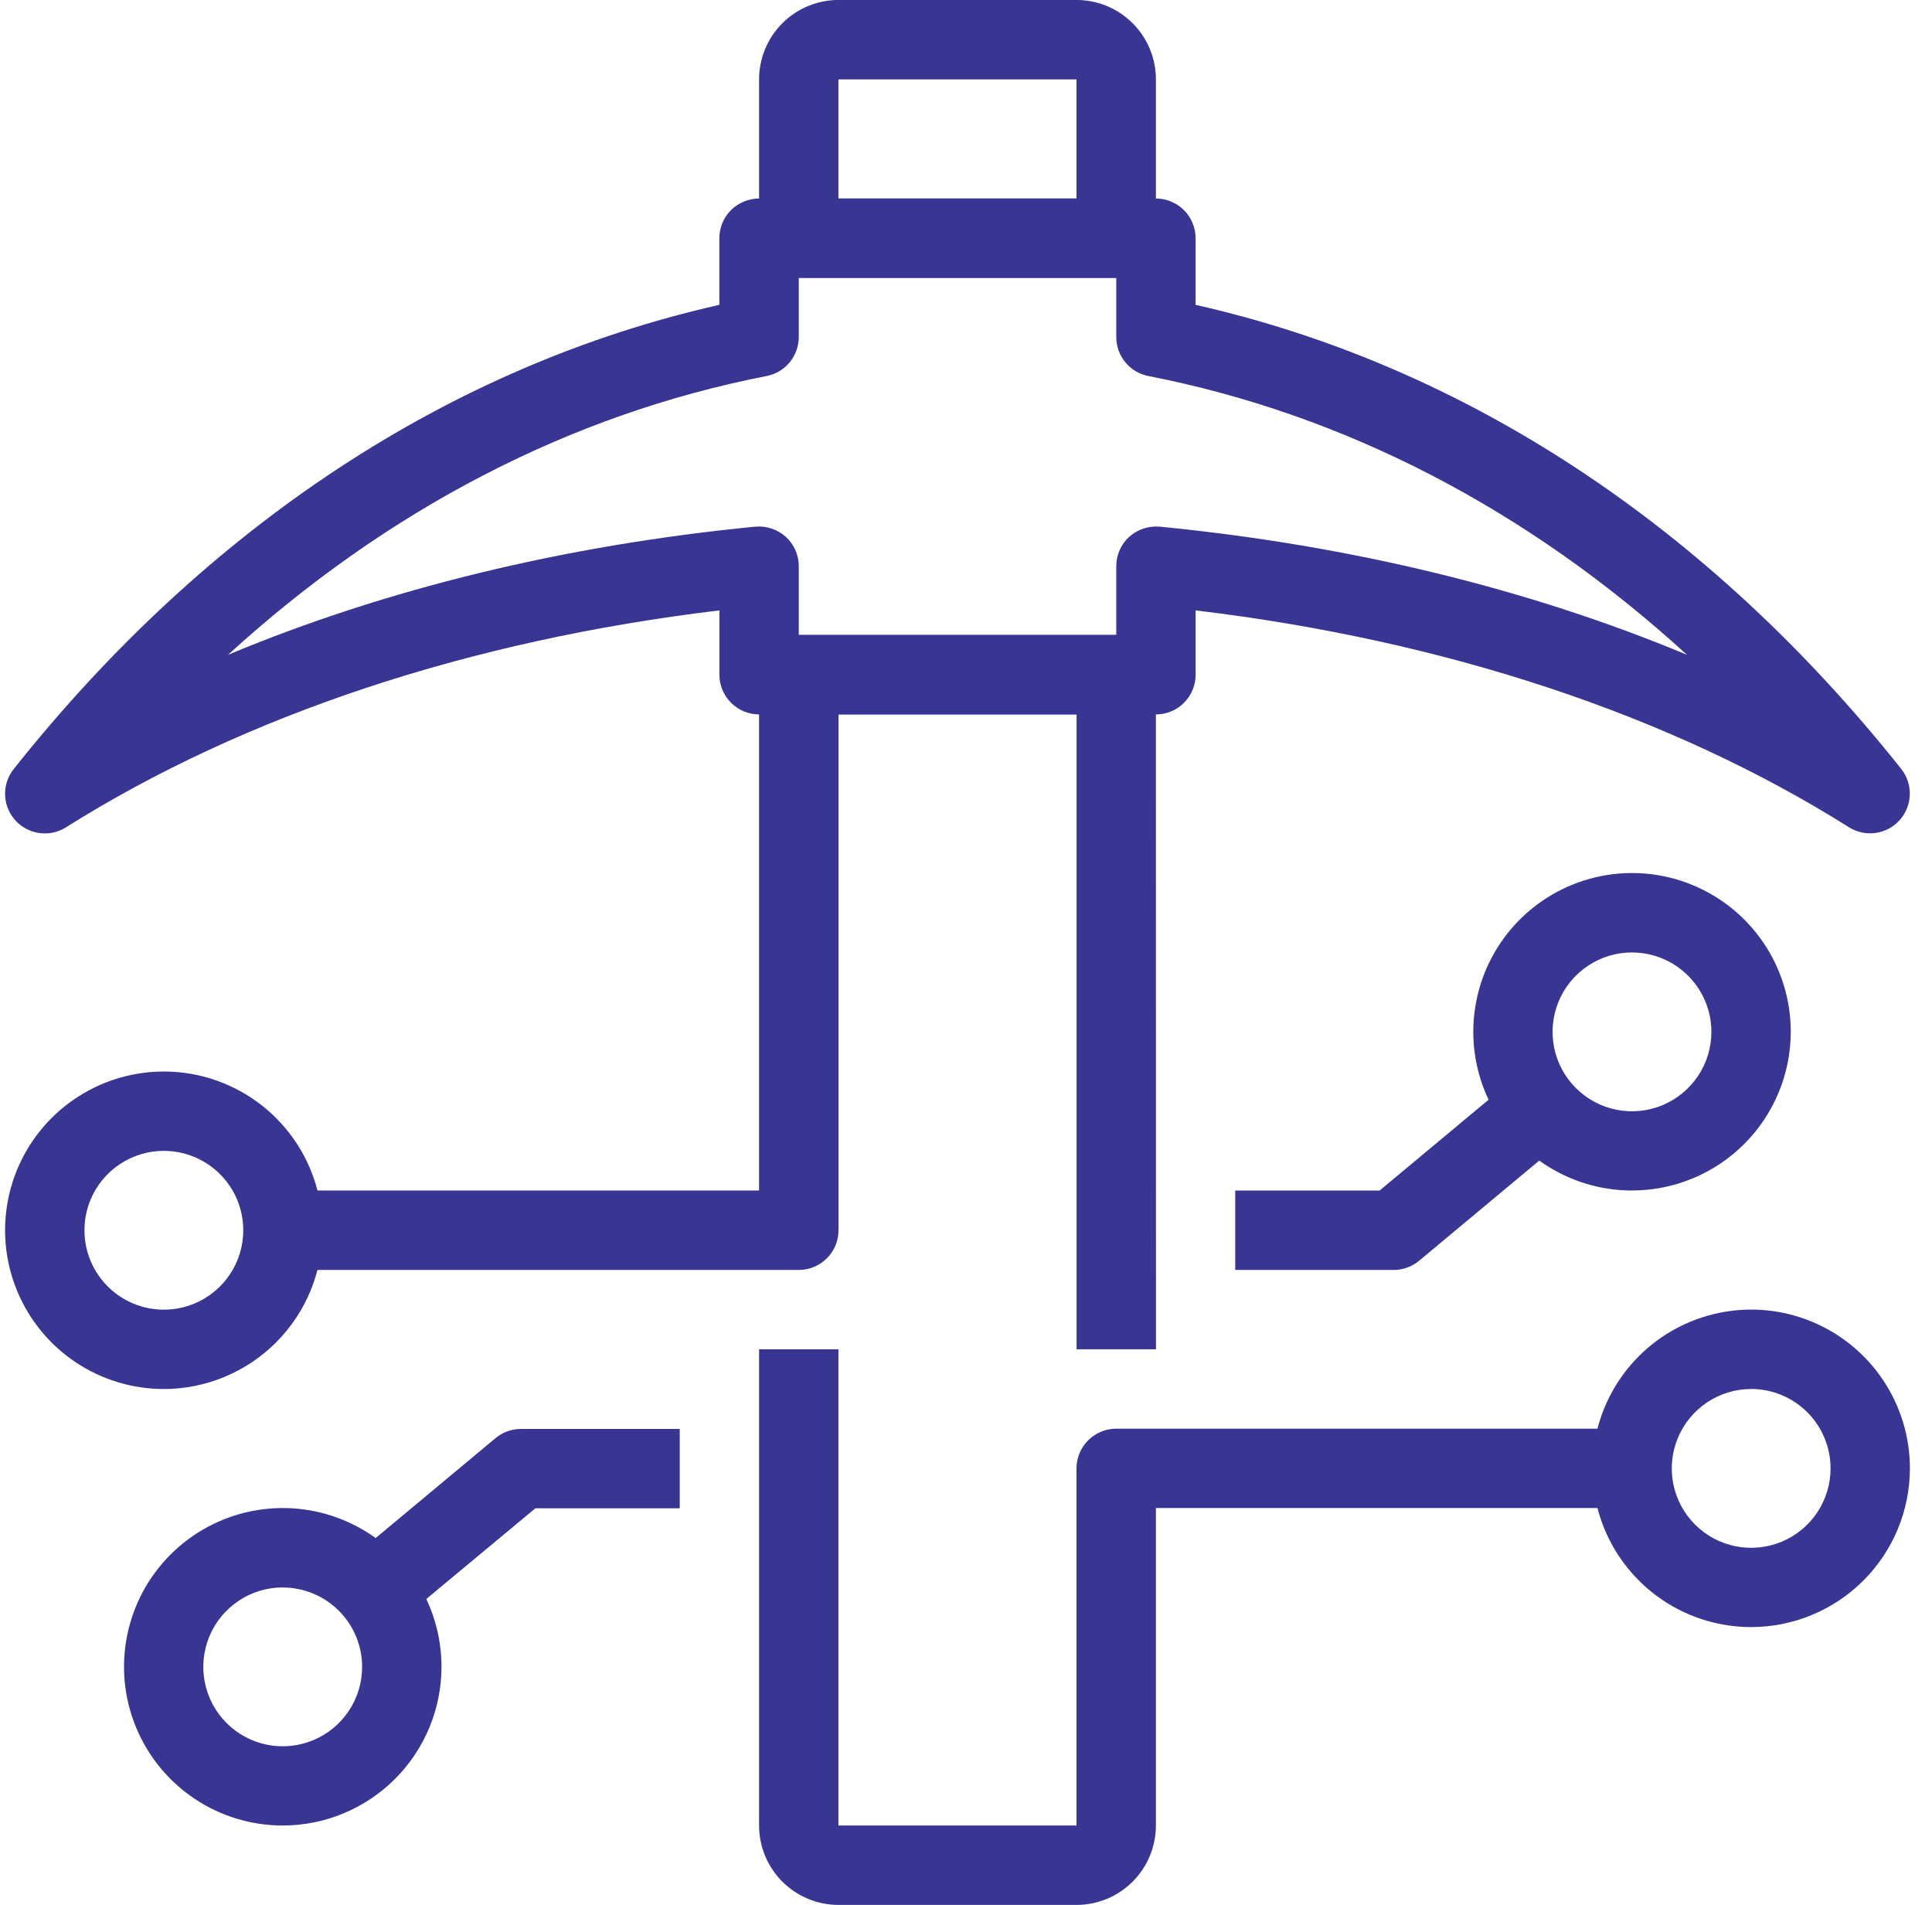
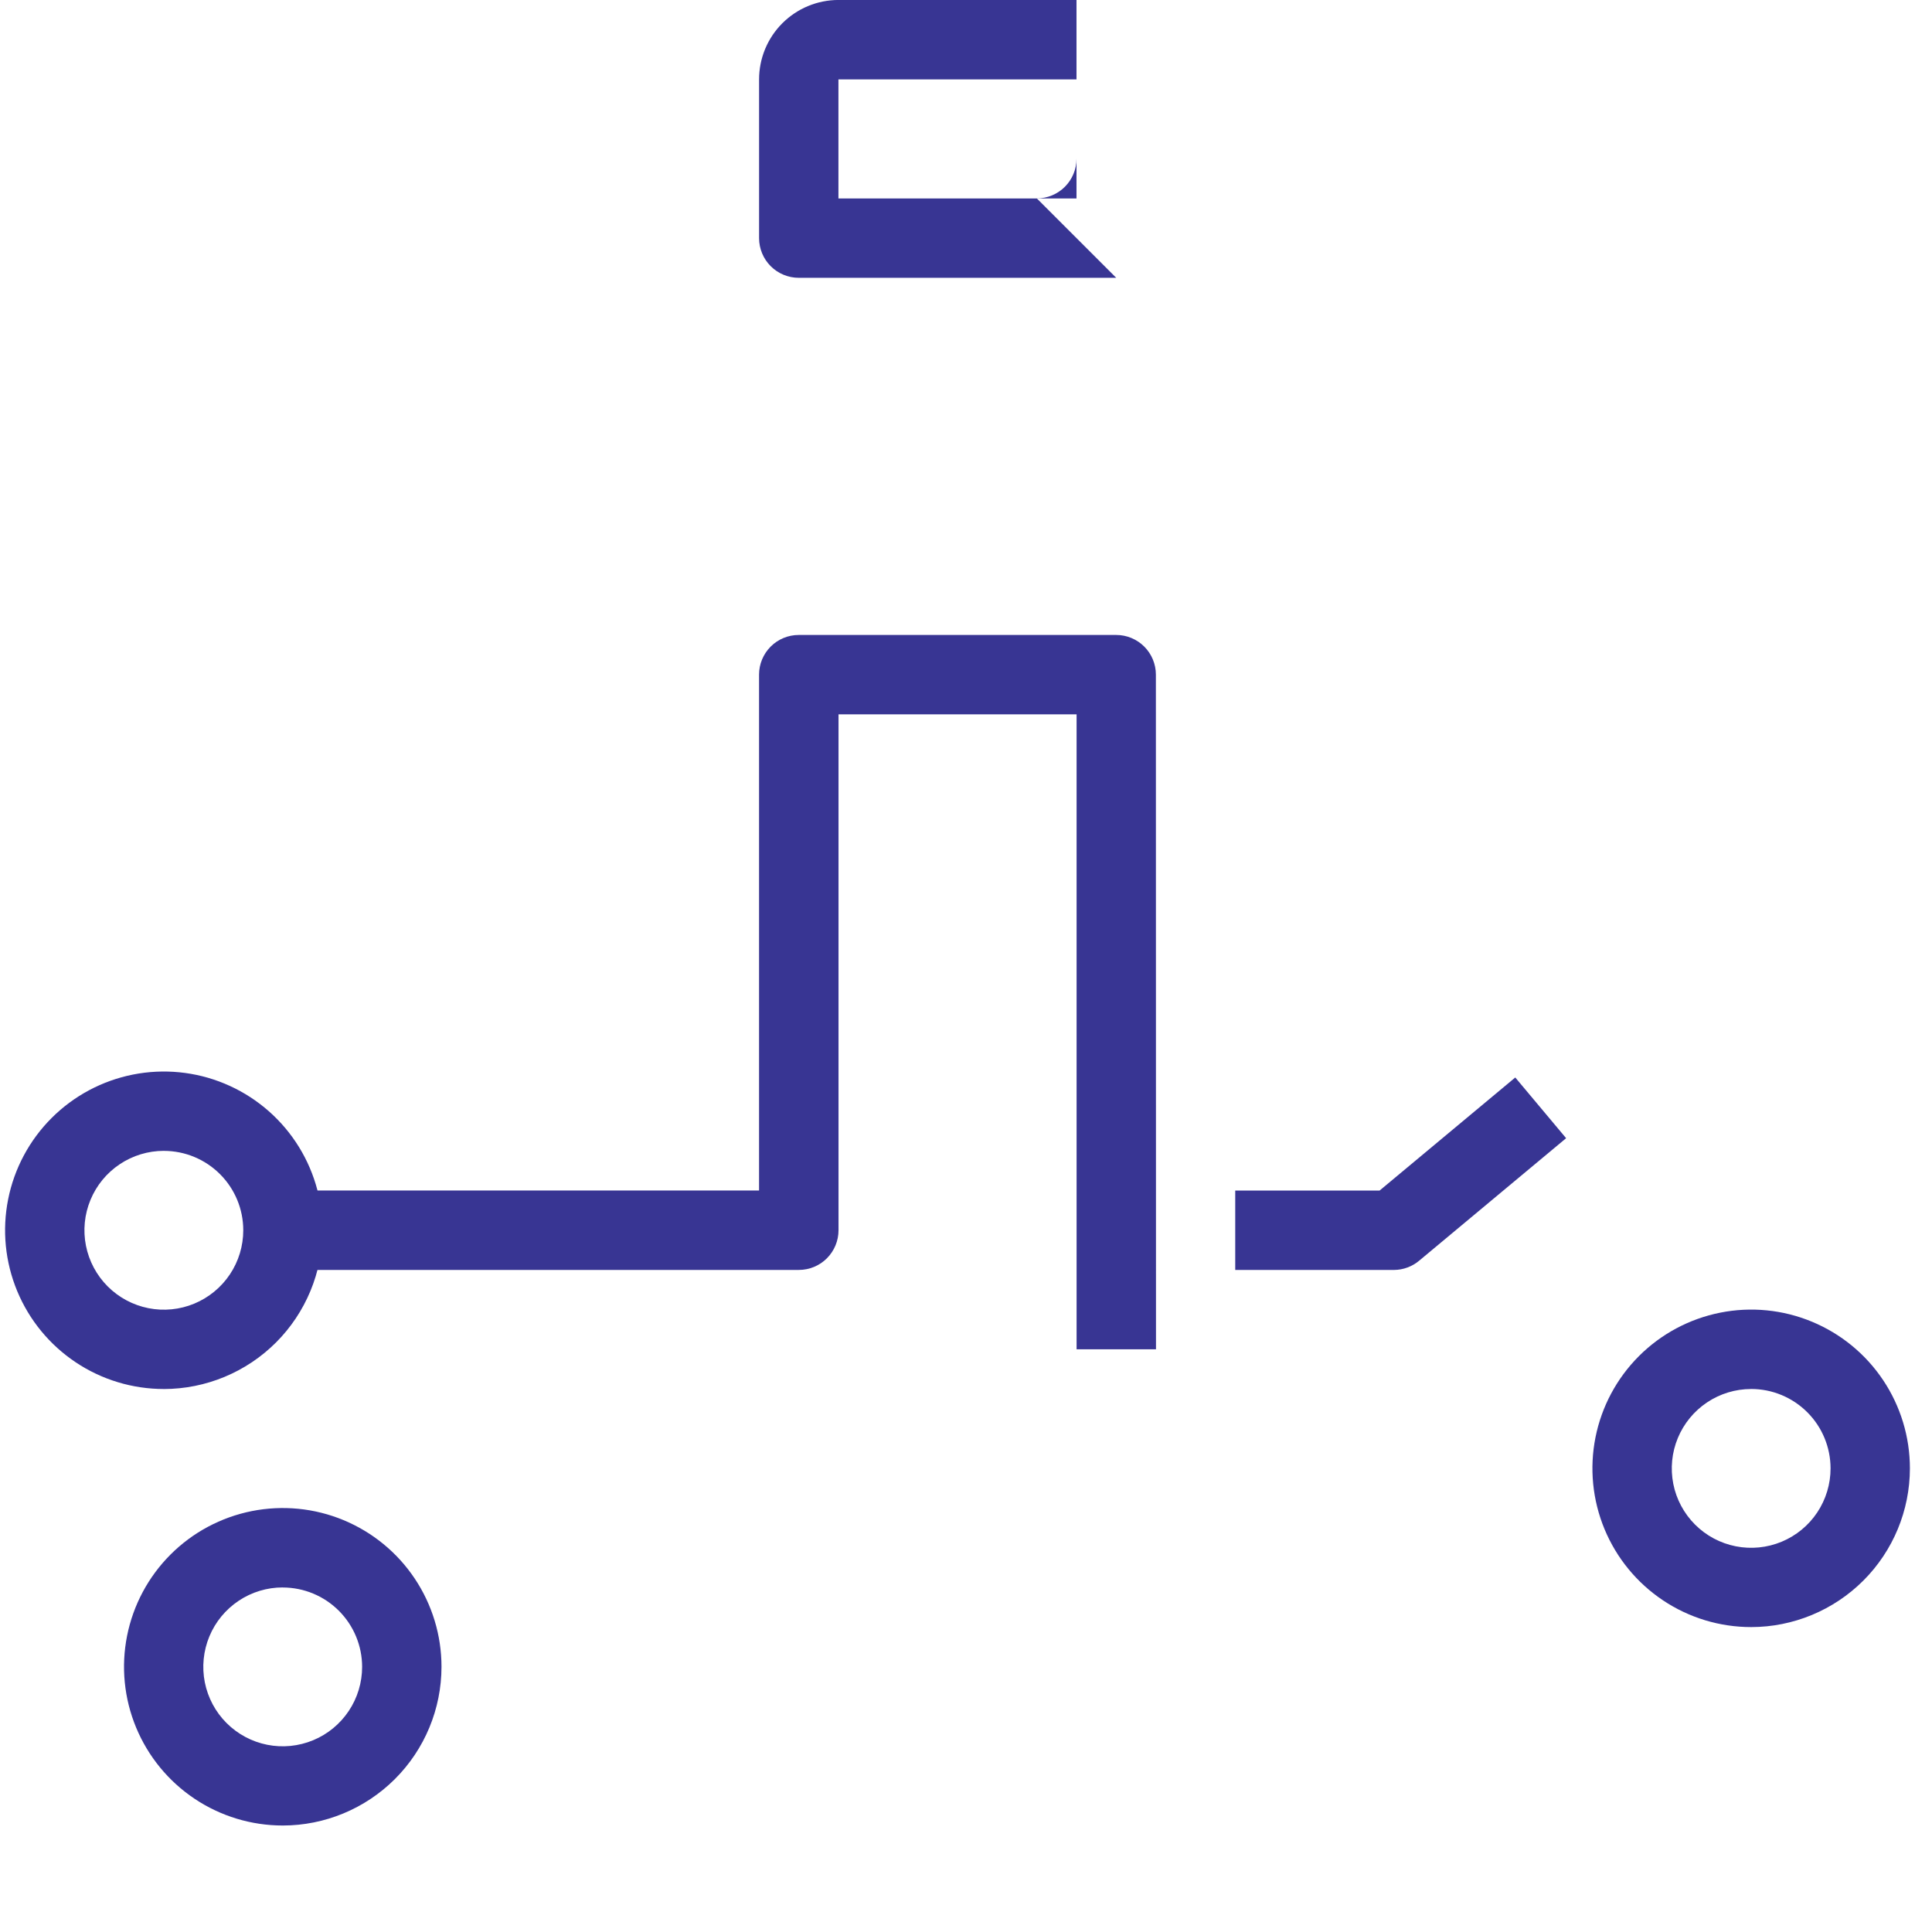
<svg xmlns="http://www.w3.org/2000/svg" fill="none" height="70" viewBox="0 0 71 70" width="71">
  <clipPath id="a">
    <path d="m.188 0h70v70h-70z" />
  </clipPath>
  <g clip-path="url(#a)" fill="#383593">
-     <path d="m41.021 10.209h-11.667c-.387 0-.757-.154-1.031-.427-.273-.273-.427-.644-.427-1.031v-5.834c0-.773.307-1.515.854-2.062.547-.547 1.288-.855 2.062-.856h8.749c.774.001 1.516.308 2.063.855.547.547.855 1.289.855 2.063v5.834c0 .387-.154.757-.427 1.031-.273.273-.644.427-1.031.427zm-10.209-2.916h8.749v-4.376h-8.749z" />
-     <path d="m1.645 30.626c-.274-0-.543-.077-.775-.223-.232-.146-.419-.354-.538-.601-.119-.247-.166-.522-.136-.795s.137-.531.308-.746c7.108-8.947 16.055-14.826 25.932-17.059v-2.449c0-.192.038-.381.111-.558.073-.177.181-.338.317-.473.136-.135.297-.243.474-.316.177-.073.367-.111.559-.11h14.583c.387 0 .757.154 1.031.427.273.273.427.644.427 1.031v2.449c9.88 2.231 18.825 8.112 25.935 17.059.212.27.322.606.311.949-.011.343-.143.671-.372.927-.229.256-.541.422-.88.471s-.686-.024-.977-.205c-6.567-4.133-14.843-6.875-24.016-7.973v2.363c0 .387-.153.758-.427 1.032-.273.274-.644.428-1.031.428h-14.583c-.387 0-.759-.154-1.032-.428-.274-.274-.428-.645-.428-1.032v-2.363c-9.173 1.098-17.446 3.84-24.016 7.973-.232.147-.501.224-.776.223zm27.71-20.416v2.177c-.001.338-.119.666-.334.927-.215.261-.514.439-.846.504-7.219 1.408-13.953 4.909-19.796 10.246 5.794-2.42 12.359-4.024 19.377-4.71.202-.018.406.006.599.07.193.064.37.167.522.302.151.137.271.304.353.49.082.186.125.388.125.591v2.529h11.667v-2.529c0-.204.043-.405.125-.591.082-.186.203-.353.353-.49.152-.135.329-.238.522-.302.193-.064.397-.088.599-.07 7.016.687 13.581 2.291 19.375 4.71-5.843-5.338-12.574-8.838-19.796-10.246-.332-.065-.63-.243-.845-.504-.215-.261-.332-.588-.332-.926v-2.177z" />
-     <path d="m14.69 59.572-1.869-2.231 5.39-4.492c.263-.218.593-.338.935-.337h5.834v2.916h-5.306z" />
-     <path d="m39.561 70.003h-8.749c-.773-.001-1.515-.308-2.062-.856-.547-.547-.854-1.289-.854-2.062v-17.501h2.916v17.501h8.749v-13.125c.001-.387.155-.758.429-1.031.274-.273.645-.427 1.032-.427h18.953v2.916h-17.496v11.667c-.001.774-.308 1.516-.855 2.063s-1.289.855-2.063.855z" />
+     <path d="m41.021 10.209h-11.667c-.387 0-.757-.154-1.031-.427-.273-.273-.427-.644-.427-1.031v-5.834c0-.773.307-1.515.854-2.062.547-.547 1.288-.855 2.062-.856h8.749v5.834c0 .387-.154.757-.427 1.031-.273.273-.644.427-1.031.427zm-10.209-2.916h8.749v-4.376h-8.749z" />
    <path d="m64.355 59.793c-1.154 0-2.282-.342-3.241-.983s-1.707-1.552-2.149-2.618c-.442-1.066-.557-2.239-.332-3.37.225-1.132.781-2.171 1.597-2.987.816-.816 1.855-1.371 2.987-1.597s2.304-.11 3.37.332c1.066.442 1.977 1.189 2.618 2.149s.983 2.087.983 3.241c-.001 1.547-.616 3.03-1.71 4.123s-2.577 1.709-4.123 1.71zm0-8.749c-.577 0-1.141.171-1.621.492-.48.321-.854.777-1.075 1.31s-.278 1.12-.166 1.686.391 1.086.799 1.494c.408.408.928.686 1.495.798s1.153.054 1.686-.167c.533-.221.989-.596 1.309-1.076.32-.48.491-1.045.49-1.622-.001-.773-.308-1.515-.856-2.062s-1.289-.854-2.062-.854z" />
    <path d="m10.392 67.085c-1.154 0-2.282-.342-3.241-.983s-1.707-1.552-2.149-2.618c-.442-1.066-.557-2.239-.332-3.37.225-1.131.781-2.171 1.597-2.987.816-.816 1.855-1.371 2.987-1.597 1.132-.225 2.305-.11 3.37.332 1.066.442 1.977 1.189 2.618 2.149.641.959.983 2.087.983 3.241-.001 1.547-.616 3.03-1.71 4.123s-2.577 1.709-4.123 1.71zm0-8.749c-.577-.001-1.142.17-1.622.491-.48.321-.855.776-1.076 1.31-.221.533-.279 1.12-.167 1.687.113.566.39 1.086.799 1.495.408.408.928.686 1.495.799.566.113 1.153.054 1.687-.167s.989-.596 1.309-1.076c.321-.48.491-1.045.491-1.622-.001-.773-.309-1.514-.855-2.06s-1.287-.854-2.06-.855z" />
    <path d="m51.227 46.669h-5.833v-2.918h5.305l4.986-4.155 1.869 2.231-5.392 4.495c-.261.222-.592.345-.935.347z" />
    <path d="m42.482 49.584h-2.918v-23.332h-8.749v18.958c0 .387-.154.757-.427 1.031s-.644.427-1.031.427h-18.963v-2.918h17.501v-18.958c0-.387.154-.757.427-1.031.273-.273.644-.427 1.031-.427h11.667c.387 0 .757.154 1.031.427.273.273.427.644.427 1.031z" />
-     <path d="m59.977 43.75c-1.154 0-2.282-.342-3.241-.983-.959-.641-1.707-1.552-2.149-2.618-.442-1.066-.557-2.239-.332-3.37.225-1.132.781-2.171 1.597-2.987.816-.816 1.855-1.371 2.987-1.597s2.305-.11 3.37.332c1.066.442 1.977 1.189 2.618 2.148s.983 2.087.983 3.241c-.001 1.547-.616 3.03-1.71 4.123-1.094 1.094-2.577 1.709-4.123 1.71zm0-8.749c-.577-.001-1.142.17-1.622.491-.48.32-.855.776-1.076 1.309s-.279 1.12-.167 1.687.39 1.086.799 1.495c.408.408.928.686 1.495.799.566.113 1.153.054 1.686-.167.533-.221.989-.596 1.31-1.076.321-.48.491-1.045.491-1.622-.001-.773-.309-1.514-.855-2.06-.546-.546-1.287-.854-2.06-.855z" />
    <path d="m6.021 51.044c-1.154 0-2.282-.342-3.241-.983s-1.707-1.552-2.149-2.618c-.442-1.066-.557-2.239-.332-3.37.225-1.132.781-2.171 1.597-2.987.816-.816 1.855-1.371 2.987-1.597 1.132-.225 2.305-.11 3.37.332s1.977 1.189 2.618 2.149c.641.959.983 2.087.983 3.241-.002 1.546-.617 3.029-1.711 4.123-1.094 1.093-2.576 1.709-4.123 1.711zm0-8.752c-.577 0-1.141.171-1.621.492-.48.321-.854.776-1.075 1.31-.221.533-.279 1.12-.166 1.686.113.566.391 1.086.799 1.494.408.408.928.686 1.494.799s1.153.055 1.686-.166c.533-.221.989-.595 1.31-1.075.321-.48.492-1.044.492-1.621 0-.774-.307-1.516-.855-2.063-.547-.547-1.289-.855-2.063-.855z" />
  </g>
</svg>